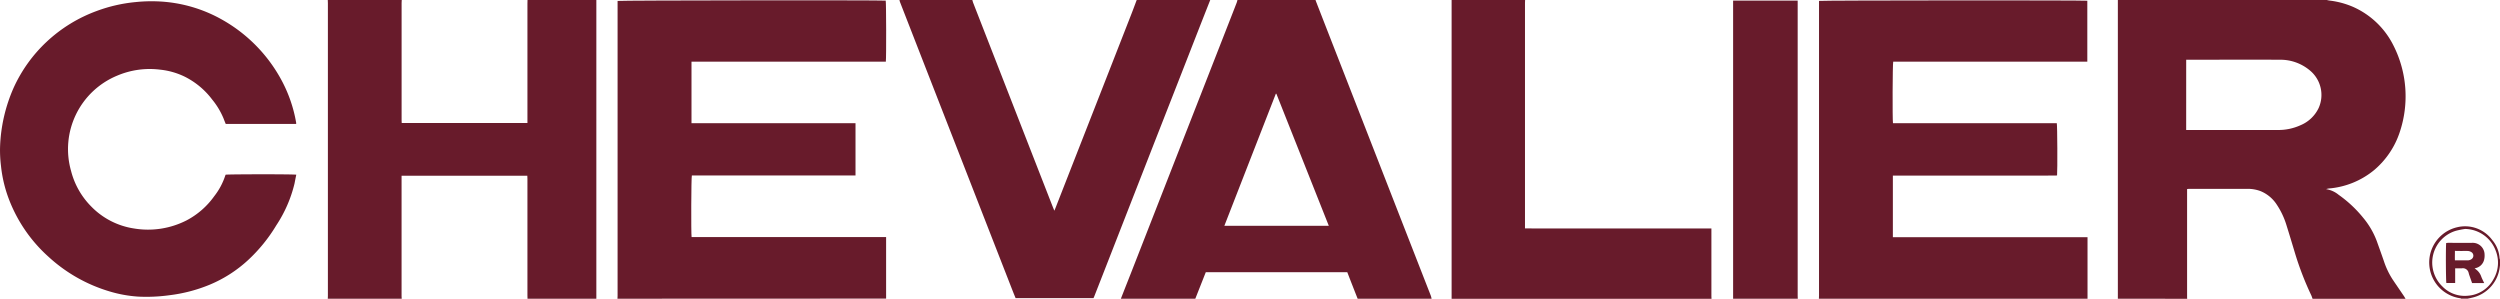
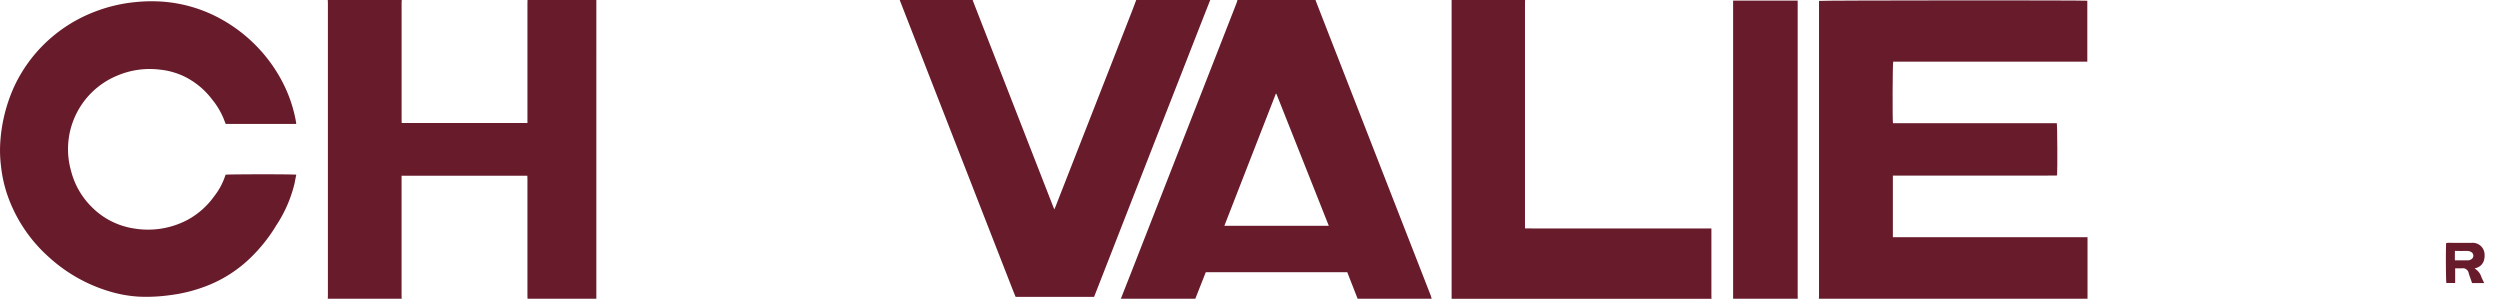
<svg xmlns="http://www.w3.org/2000/svg" width="178.429" height="21.32" viewBox="0 0 178.429 21.32">
  <g id="Group_10889" data-name="Group 10889" transform="translate(-186.782 -192.969)">
    <g id="Group_10888" data-name="Group 10888" transform="translate(186.782 192.969)">
-       <path id="Path_31099" data-name="Path 31099" d="M264.012,202.247h.257c2.1,0,4.189,0,6.284,0a3.816,3.816,0,0,0,1.634-.347,2.486,2.486,0,0,0,1.281-1.226,2.269,2.269,0,0,0-.62-2.672,3.271,3.271,0,0,0-2.179-.769c-2.15-.013-4.3,0-6.449,0h-.207Zm-4.876,12.042c0-.079,0-.159,0-.238q0-10.432,0-20.862c0-.073,0-.146,0-.219h14.921a1.526,1.526,0,0,0,.194.04,6.008,6.008,0,0,1,1.638.435,5.874,5.874,0,0,1,2.906,2.751,8.027,8.027,0,0,1,.458,6.207,6,6,0,0,1-1.82,2.7,5.841,5.841,0,0,1-3.255,1.32,1.683,1.683,0,0,0-.184.044,1.868,1.868,0,0,1,.892.4,8.7,8.7,0,0,1,1.759,1.644,5.7,5.7,0,0,1,.965,1.65c.171.476.343.953.508,1.431a5.689,5.689,0,0,0,.646,1.35c.263.389.529.775.792,1.164.04.061.073.125.111.188h-6.635c-.031-.084-.056-.171-.094-.253a21.645,21.645,0,0,1-1.164-3.019c-.2-.664-.4-1.331-.608-1.993a5.531,5.531,0,0,0-.675-1.435,2.516,2.516,0,0,0-1.191-.992,2.633,2.633,0,0,0-.934-.155q-2.071,0-4.143,0a1.377,1.377,0,0,0-.146.017v7.667c0,.054,0,.109.008.163Z" transform="translate(-107.981 -192.969)" fill="#681b2b" />
-       <path id="Path_31100" data-name="Path 31100" d="M207.877,214.277c0-.067.008-.134.008-.2V193.024c.144-.044,18.807-.061,19.137-.023.036.13.046,4.082.008,4.356h-13.87v4.394c.236,0,.478,0,.721,0h10.985v3.727H213.186c-.046.148-.061,4.105-.019,4.4h13.883v4.391Z" transform="translate(-163.807 -192.957)" fill="#681b2b" />
      <path id="Path_31101" data-name="Path 31101" d="M248.921,214.275c0-.067.008-.134.008-.2V193.02c.146-.042,18.915-.052,19.149-.013v4.348H254.225c-.046.136-.061,4.128-.017,4.394H265.9c.04.155.054,3.378.019,3.731-.549.017-1.1,0-1.657.006s-1.124,0-1.686,0l-1.667,0H254.2v4.4h13.893v4.3c0,.031,0,.061,0,.092Z" transform="translate(-119.103 -192.955)" fill="#681b2b" />
      <path id="Path_31102" data-name="Path 31102" d="M197.98,214.289c0-.061.008-.121.008-.182v-20.9c0-.077-.006-.157-.008-.236h5.279c0,.073-.01.146-.01.219v5.363q0,1.492,0,2.983c0,.071.006.142.008.211h8.973V201.5q0-4.137,0-8.275c0-.084,0-.169.006-.255h4.912q0,1.8,0,3.606V214c0,.1,0,.194,0,.292h-4.912c0-.079-.006-.159-.006-.238q0-1.3,0-2.6,0-2.855,0-5.712c0-.075-.006-.152-.008-.228h-8.975v8.595c0,.061.006.121.01.182Z" transform="translate(-174.586 -192.969)" fill="#681b2b" />
      <path id="Path_31103" data-name="Path 31103" d="M232.459,209.085h7.456l-3.744-9.428-.036,0q-1.836,4.707-3.677,9.433m-7.385,5.2q.36-.918.723-1.836l3.209-8.208q1.827-4.663,3.65-9.33.345-.877.685-1.755a1.519,1.519,0,0,0,.054-.19h5.574c.019.056.038.115.061.171q.809,2.081,1.621,4.157l4.274,10.956,2.275,5.827a1.789,1.789,0,0,1,.052.209h-5.277c-.249-.633-.5-1.268-.74-1.893h-10.1l-.748,1.893Z" transform="translate(-145.076 -192.969)" fill="#681b2b" />
-       <path id="Path_31104" data-name="Path 31104" d="M239.69,192.969q-.376.953-.75,1.905-1.6,4.1-3.207,8.194-1.727,4.419-3.453,8.841-.439,1.125-.88,2.248a.926.926,0,0,1-.046.092H225.8c-.058-.144-.119-.29-.178-.437q-1.683-4.309-3.364-8.622-1.454-3.723-2.906-7.446l-1.8-4.619a1.015,1.015,0,0,1-.042-.157h5.2c.021.069.038.14.063.207q1.263,3.24,2.526,6.476,1.532,3.93,3.065,7.857c.061.157.123.311.2.5.04-.094.067-.155.09-.215q1.357-3.469,2.714-6.934,1.348-3.441,2.693-6.882c.132-.336.255-.673.382-1.009Z" transform="translate(-153.314 -192.969)" fill="#681b2b" />
+       <path id="Path_31104" data-name="Path 31104" d="M239.69,192.969q-.376.953-.75,1.905-1.6,4.1-3.207,8.194-1.727,4.419-3.453,8.841-.439,1.125-.88,2.248H225.8c-.058-.144-.119-.29-.178-.437q-1.683-4.309-3.364-8.622-1.454-3.723-2.906-7.446l-1.8-4.619a1.015,1.015,0,0,1-.042-.157h5.2c.021.069.038.14.063.207q1.263,3.24,2.526,6.476,1.532,3.93,3.065,7.857c.061.157.123.311.2.5.04-.094.067-.155.09-.215q1.357-3.469,2.714-6.934,1.348-3.441,2.693-6.882c.132-.336.255-.673.382-1.009Z" transform="translate(-153.314 -192.969)" fill="#681b2b" />
      <path id="Path_31105" data-name="Path 31105" d="M241.619,192.969c0,.067-.008.134-.008.2v16.1c.564.017,1.118,0,1.671.006s1.1,0,1.648,0H246.6l1.667,0h1.648q.837,0,1.669,0h3.332v.236q0,2.3,0,4.6c0,.061,0,.121.008.182h-18.55c0-.092,0-.184,0-.274V196.044q0-1.539,0-3.075Z" transform="translate(-132.77 -192.969)" fill="#681b2b" />
      <path id="Path_31106" data-name="Path 31106" d="M245.992,214.267c0-.079,0-.159,0-.238v-21.04H250.6v21.078c0,.067.006.134.008.2Z" transform="translate(-122.297 -192.947)" fill="#681b2b" />
-       <path id="Path_31107" data-name="Path 31107" d="M272.33,200.887a5.765,5.765,0,0,0-.66.132,2.367,2.367,0,0,0-.965,3.967,2.22,2.22,0,0,0,1.824.666,2.256,2.256,0,0,0,1.83-1.182,2.315,2.315,0,0,0,.163-2.014,2.371,2.371,0,0,0-2.192-1.569m-.257,4.978a.437.437,0,0,0-.081-.031,2.581,2.581,0,0,1-.242-5.066,2.409,2.409,0,0,1,2.52.911,2.238,2.238,0,0,1,.522,1.283.833.833,0,0,0,.031.119v.4c-.017.113-.025.228-.052.338a2.544,2.544,0,0,1-1.958,1.976c-.1.025-.2.044-.3.067Z" transform="translate(-96.393 -184.546)" fill="#681b2b" />
      <path id="Path_31108" data-name="Path 31108" d="M207.92,201.774h-5.027c-.048-.119-.1-.238-.142-.357a5.331,5.331,0,0,0-.821-1.379,5.558,5.558,0,0,0-1.964-1.638,5.229,5.229,0,0,0-1.751-.5,5.937,5.937,0,0,0-3.082.432,5.675,5.675,0,0,0-3.278,6.8,5.534,5.534,0,0,0,1.425,2.52,5.379,5.379,0,0,0,3.088,1.586,6.042,6.042,0,0,0,3.733-.583,5.649,5.649,0,0,0,1.968-1.719,4.8,4.8,0,0,0,.785-1.46c.008-.027.023-.054.033-.079.142-.036,4.824-.044,5.041,0-.042.2-.084.412-.123.618a9.372,9.372,0,0,1-1.306,3,11.329,11.329,0,0,1-2.014,2.478,9.319,9.319,0,0,1-2.747,1.759,10.98,10.98,0,0,1-2.858.746,12.024,12.024,0,0,1-2.227.1,9.1,9.1,0,0,1-2.047-.37,11.119,11.119,0,0,1-4.371-2.482,10.563,10.563,0,0,1-2.841-4.164,9.407,9.407,0,0,1-.541-2.306,9.108,9.108,0,0,1-.067-1.35,11.348,11.348,0,0,1,.969-4.233,10.363,10.363,0,0,1,2.355-3.282,10.517,10.517,0,0,1,3.577-2.2,10.912,10.912,0,0,1,2.756-.633,11.115,11.115,0,0,1,1.515-.054,10.133,10.133,0,0,1,4.694,1.318,10.851,10.851,0,0,1,4.283,4.425,9.908,9.908,0,0,1,.984,2.919.763.763,0,0,1,0,.1" transform="translate(-186.782 -192.928)" fill="#681b2b" />
      <path id="Path_31109" data-name="Path 31109" d="M270.983,201.842c0,.242-.01.453,0,.673.336,0,.648,0,.957,0a.456.456,0,0,0,.2-.067.3.3,0,0,0,.033-.508.534.534,0,0,0-.251-.09,4.386,4.386,0,0,0-.439,0Zm1.4,1.239c.071.056.113.09.155.125a1.049,1.049,0,0,1,.313.443c.058.163.142.318.219.489h-.863l-.2-.57c-.017-.046-.025-.094-.042-.14a.419.419,0,0,0-.489-.341H271v1.049h-.627c-.038-.127-.05-2.584-.013-2.856.044,0,.09-.013.136-.013.581,0,1.162.008,1.742,0a.844.844,0,0,1,.861.838,1.171,1.171,0,0,1-.031.361.8.8,0,0,1-.685.618" transform="translate(-95.771 -183.936)" fill="#681b2b" />
    </g>
  </g>
</svg>